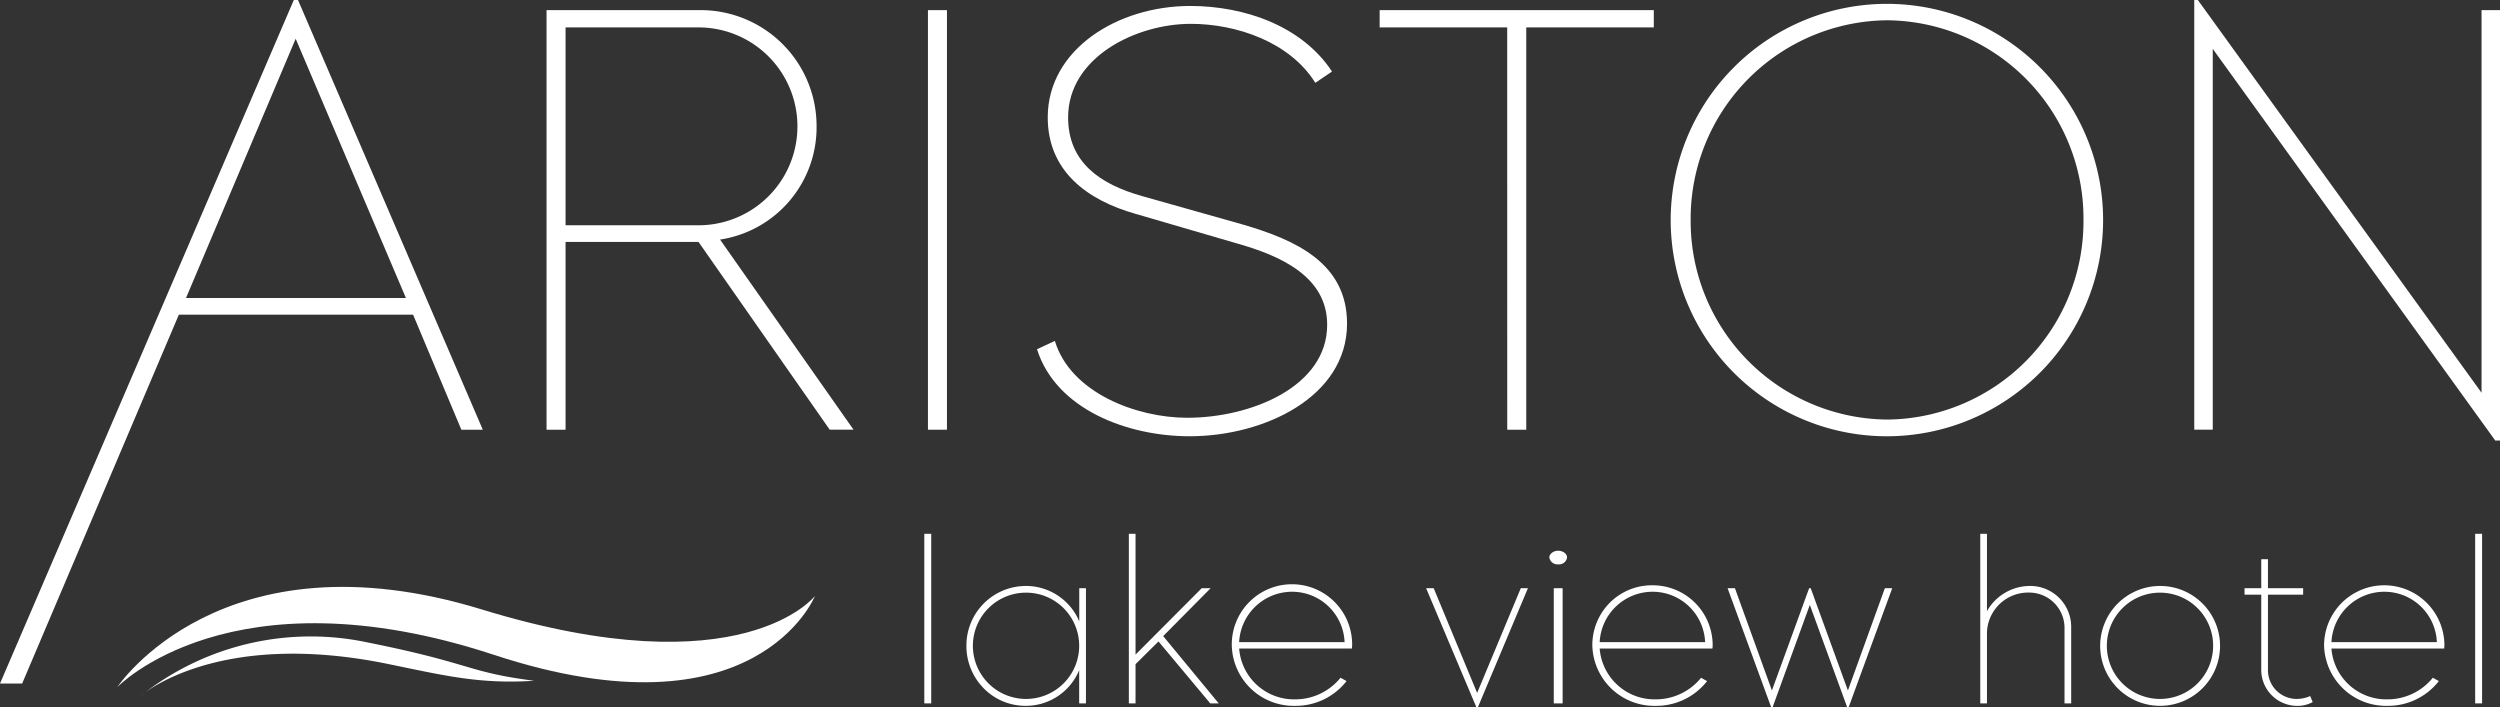
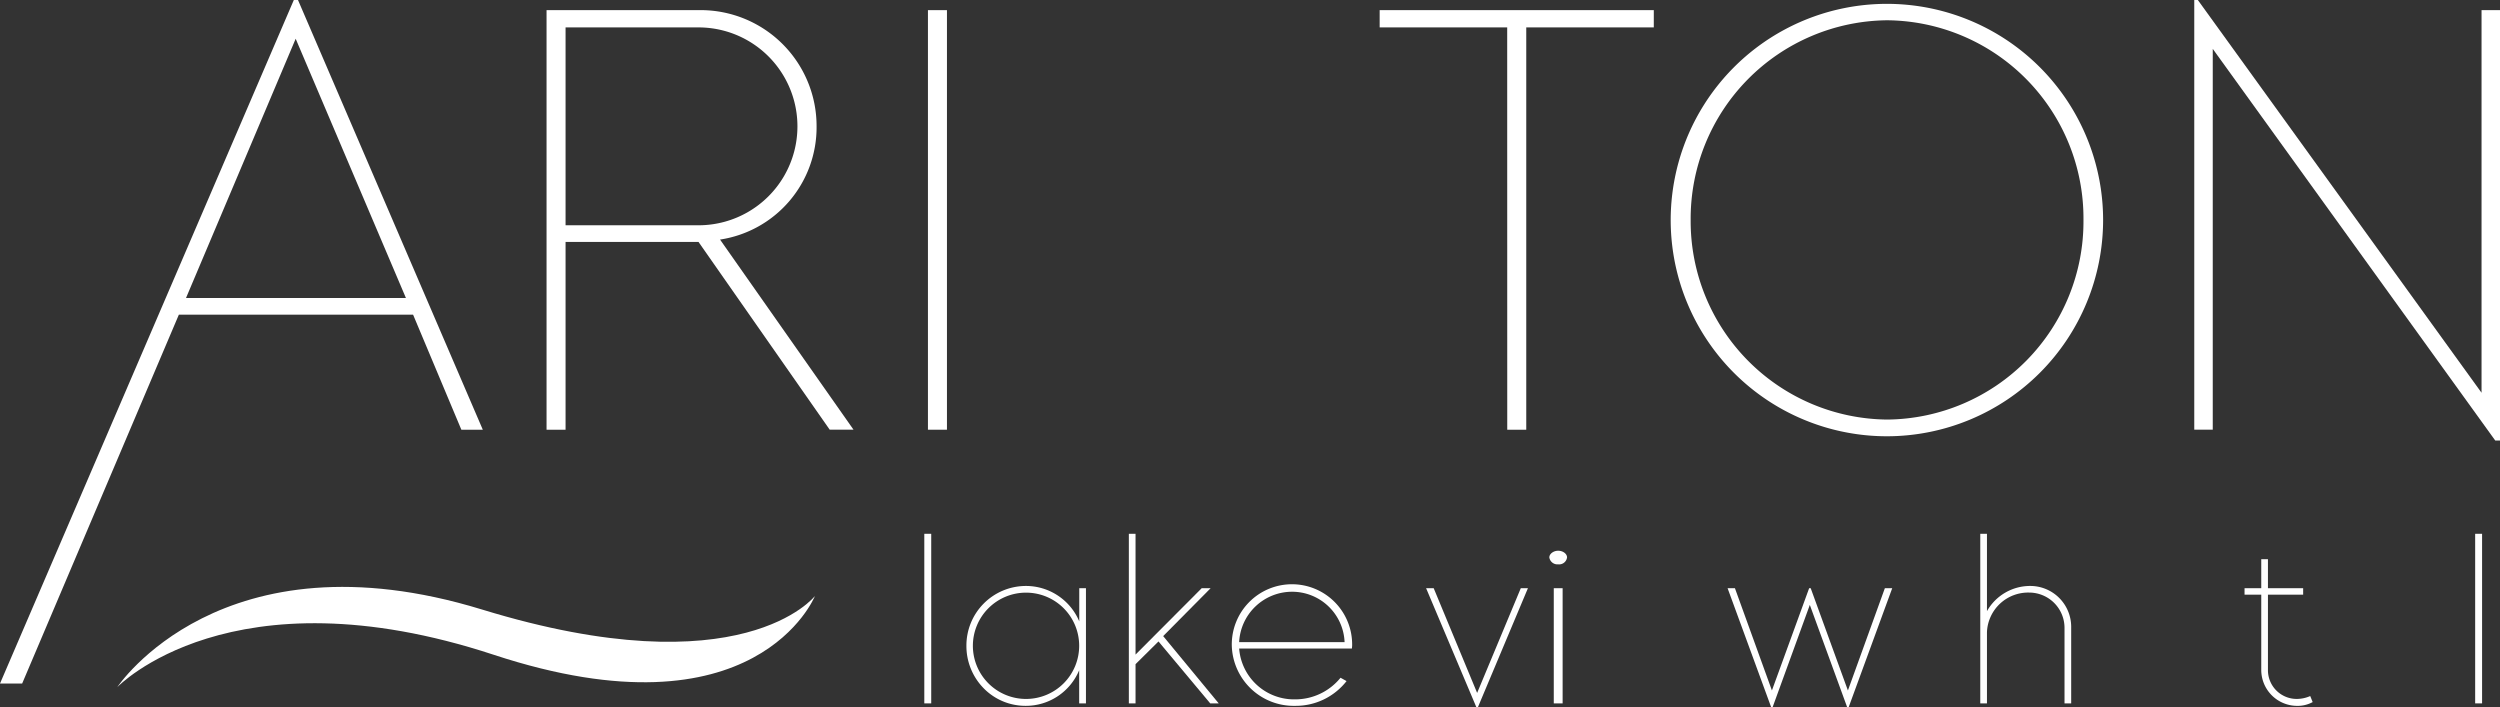
<svg xmlns="http://www.w3.org/2000/svg" width="144.643" height="40.929" viewBox="0 0 144.643 40.929">
  <rect x="0" y="0" width="144.643" height="40.929" fill="#333333" stroke="none" />
  <g id="Group_23" data-name="Group 23" transform="translate(0 0)">
    <path id="Fill_1" data-name="Fill 1" d="M1.281,39.548H0L17,0h.241L27.934,24.862H26.693L23.9,18.206H10.348L1.282,39.547ZM17.107,2.242l-6.345,15H23.486Z" transform="translate(0 0)" fill="#fff" />
    <path id="Fill_2" data-name="Fill 2" d="M1.1,24.276H0V0H8.9a6.709,6.709,0,0,1,6.723,6.724,6.568,6.568,0,0,1-5.585,6.551l7.723,11-1.378,0L8.793,13.413H1.1V24.275ZM1.1,1V12.448h7.69A5.724,5.724,0,0,0,8.793,1Z" transform="translate(31.622 0.586)" fill="#fff" />
    <path id="Fill_3" data-name="Fill 3" d="M0,24.275H1.1V0H0Z" transform="translate(53.688 0.587)" fill="#fff" />
-     <path id="Fill_4" data-name="Fill 4" d="M0,19.861l1.034-.483c.9,3,4.724,4.448,7.655,4.448,3.689,0,8.1-1.793,8.1-5.379,0-2.793-2.69-4-5.276-4.724l-5.793-1.69C2.9,11.24.621,9.551.621,6.448.621,2.517,4.655,0,8.862,0c3.172,0,6.482,1.172,8.206,3.793l-.965.655C14.62,2.069,11.517,1.034,8.9,1.034c-3.172,0-7.1,1.931-7.1,5.414,0,2.585,1.828,3.862,4.276,4.551l5.862,1.655c3.069.9,6,2.241,6,5.724,0,4.241-4.793,6.517-9.1,6.517C5.241,24.9,1.1,23.343,0,19.861" transform="translate(59.998 0.345)" fill="#fff" />
    <path id="Fill_5" data-name="Fill 5" d="M7.379,1H0V0H15.861V1H8.482V24.275h-1.1Z" transform="translate(79.823 0.587)" fill="#fff" />
    <path id="Fill_6" data-name="Fill 6" d="M12.482,25A12.509,12.509,0,1,1,24.963,12.482,12.514,12.514,0,0,1,12.482,25Zm0-24.068A11.479,11.479,0,0,0,1.1,12.482,11.479,11.479,0,0,0,12.482,24.034,11.462,11.462,0,0,0,23.827,12.482,11.462,11.462,0,0,0,12.482.932Z" transform="translate(96.717 0.241)" fill="#fff" />
    <path id="Fill_7" data-name="Fill 7" d="M1.07,2.827V24.861H0V0H.207L16.621,22.723V.586h1.068v24.9h-.276Z" transform="translate(126.954 0)" fill="#fff" />
    <path id="Fill_8" data-name="Fill 8" d="M.093,9.812h.4V0h-.4Z" transform="translate(53.385 30.884)" fill="#fff" />
    <path id="Fill_9" data-name="Fill 9" d="M3.429,6.936A3.384,3.384,0,0,1,1,5.921,3.486,3.486,0,0,1,0,3.455,3.446,3.446,0,0,1,3.429,0a3.345,3.345,0,0,1,3.1,2.05V.129h.387V6.794H6.524V4.874A3.341,3.341,0,0,1,3.429,6.936ZM3.455.387A3.075,3.075,0,1,0,6.524,3.455,3.072,3.072,0,0,0,3.455.387Z" transform="translate(55.914 33.902)" fill="#fff" />
    <path id="Fill_10" data-name="Fill 10" d="M0,0H.387V6.988L4.216,3.146h.516L1.986,5.918,5.2,9.812h-.49L1.715,6.227.387,7.542v2.27H0Z" transform="translate(65.312 30.885)" fill="#fff" />
    <path id="Fill_11" data-name="Fill 11" d="M3.662,6.975A3.585,3.585,0,0,1,0,3.481a3.482,3.482,0,1,1,6.963,0,.907.907,0,0,1-.007.1.764.764,0,0,0-.006.08H.426A3.183,3.183,0,0,0,3.662,6.6a3.374,3.374,0,0,0,2.63-1.251l.348.194A3.732,3.732,0,0,1,3.662,6.975ZM3.469.374A3.066,3.066,0,0,0,.426,3.288h6.1A3.038,3.038,0,0,0,3.469.374Z" transform="translate(71.268 33.863)" fill="#fff" />
    <path id="Fill_12" data-name="Fill 12" d="M0,0H.439L2.953,6.06,5.479,0h.413l-2.9,6.9H2.914Z" transform="translate(82.51 34.031)" fill="#fff" />
    <path id="Fill_13" data-name="Fill 13" d="M.769,8.832H.257V2.166H.769V8.831ZM.512.787A.473.473,0,0,1,0,.387C0,.181.239,0,.512,0s.513.174.513.387A.462.462,0,0,1,.512.787Z" transform="translate(89.64 31.864)" fill="#fff" />
-     <path id="Fill_14" data-name="Fill 14" d="M3.661,6.975A3.584,3.584,0,0,1,0,3.481,3.474,3.474,0,0,1,1,1.02,3.438,3.438,0,0,1,3.468,0,3.47,3.47,0,0,1,6.962,3.481a.969.969,0,0,1-.007.1c0,.029-.006.056-.006.08H.425A3.184,3.184,0,0,0,3.661,6.6,3.375,3.375,0,0,0,6.292,5.351l.347.194A3.729,3.729,0,0,1,3.661,6.975ZM3.468.374A3.068,3.068,0,0,0,.425,3.288h6.1A3.039,3.039,0,0,0,3.468.374Z" transform="translate(92.128 33.863)" fill="#fff" />
    <path id="Fill_15" data-name="Fill 15" d="M0,0H.425l2.14,5.918L4.719,0h.09L6.962,5.918,9.1,0h.426L7,6.9H6.924L4.758.967,2.6,6.9H2.527Z" transform="translate(99.953 34.031)" fill="#fff" />
    <path id="Fill_16" data-name="Fill 16" d="M0,0H.387V4.474a2.868,2.868,0,0,1,2.54-1.457A2.367,2.367,0,0,1,5.26,5.351V9.812H4.874V5.466A2.044,2.044,0,0,0,2.849,3.4,2.387,2.387,0,0,0,.387,5.686V9.812H0Z" transform="translate(114.573 30.885)" fill="#fff" />
-     <path id="Fill_17" data-name="Fill 17" d="M3.455,6.936A3.468,3.468,0,1,1,6.924,3.455,3.472,3.472,0,0,1,3.455,6.936Zm0-6.549A3.075,3.075,0,1,0,6.524,3.455,3.072,3.072,0,0,0,3.455.387Z" transform="translate(121.522 33.902)" fill="#fff" />
    <path id="Fill_18" data-name="Fill 18" d="M.967,6.408V2.051H0V1.676H.967V0h.387V1.676H3.391v.374H1.354v4.37A1.662,1.662,0,0,0,3.03,8.084,1.94,1.94,0,0,0,3.8,7.917l.142.349a1.816,1.816,0,0,1-.915.219A2.08,2.08,0,0,1,.967,6.408" transform="translate(129.863 32.354)" fill="#fff" />
-     <path id="Fill_19" data-name="Fill 19" d="M3.662,6.975A3.585,3.585,0,0,1,0,3.481a3.481,3.481,0,1,1,6.962,0,.969.969,0,0,1-.007.1c0,.029-.006.056-.006.08H.425A3.184,3.184,0,0,0,3.662,6.6a3.374,3.374,0,0,0,2.63-1.251l.348.194A3.732,3.732,0,0,1,3.662,6.975ZM3.469.374A3.068,3.068,0,0,0,.425,3.288h6.1A3.038,3.038,0,0,0,3.469.374Z" transform="translate(134.465 33.863)" fill="#fff" />
    <path id="Fill_20" data-name="Fill 20" d="M.093,9.812h.4V0h-.4Z" transform="translate(143.113 30.884)" fill="#fff" />
    <path id="Fill_21" data-name="Fill 21" d="M0,5.8S6.027-3.314,21.1,1.308,40.364.527,40.364.527s-3.376,8.406-18.586,3.4S0,5.8,0,5.8" transform="translate(6.786 33.956)" fill="#fff" />
-     <path id="Fill_22" data-name="Fill 22" d="M0,3.442A15.8,15.8,0,0,1,13.144.33c6.1,1.221,5.709,1.71,9.639,2.22-3.139.2-5.116-.287-8.447-.972C4.335-.475,0,3.442,0,3.442" transform="translate(8.116 36.838)" fill="#fff" />
  </g>
</svg>